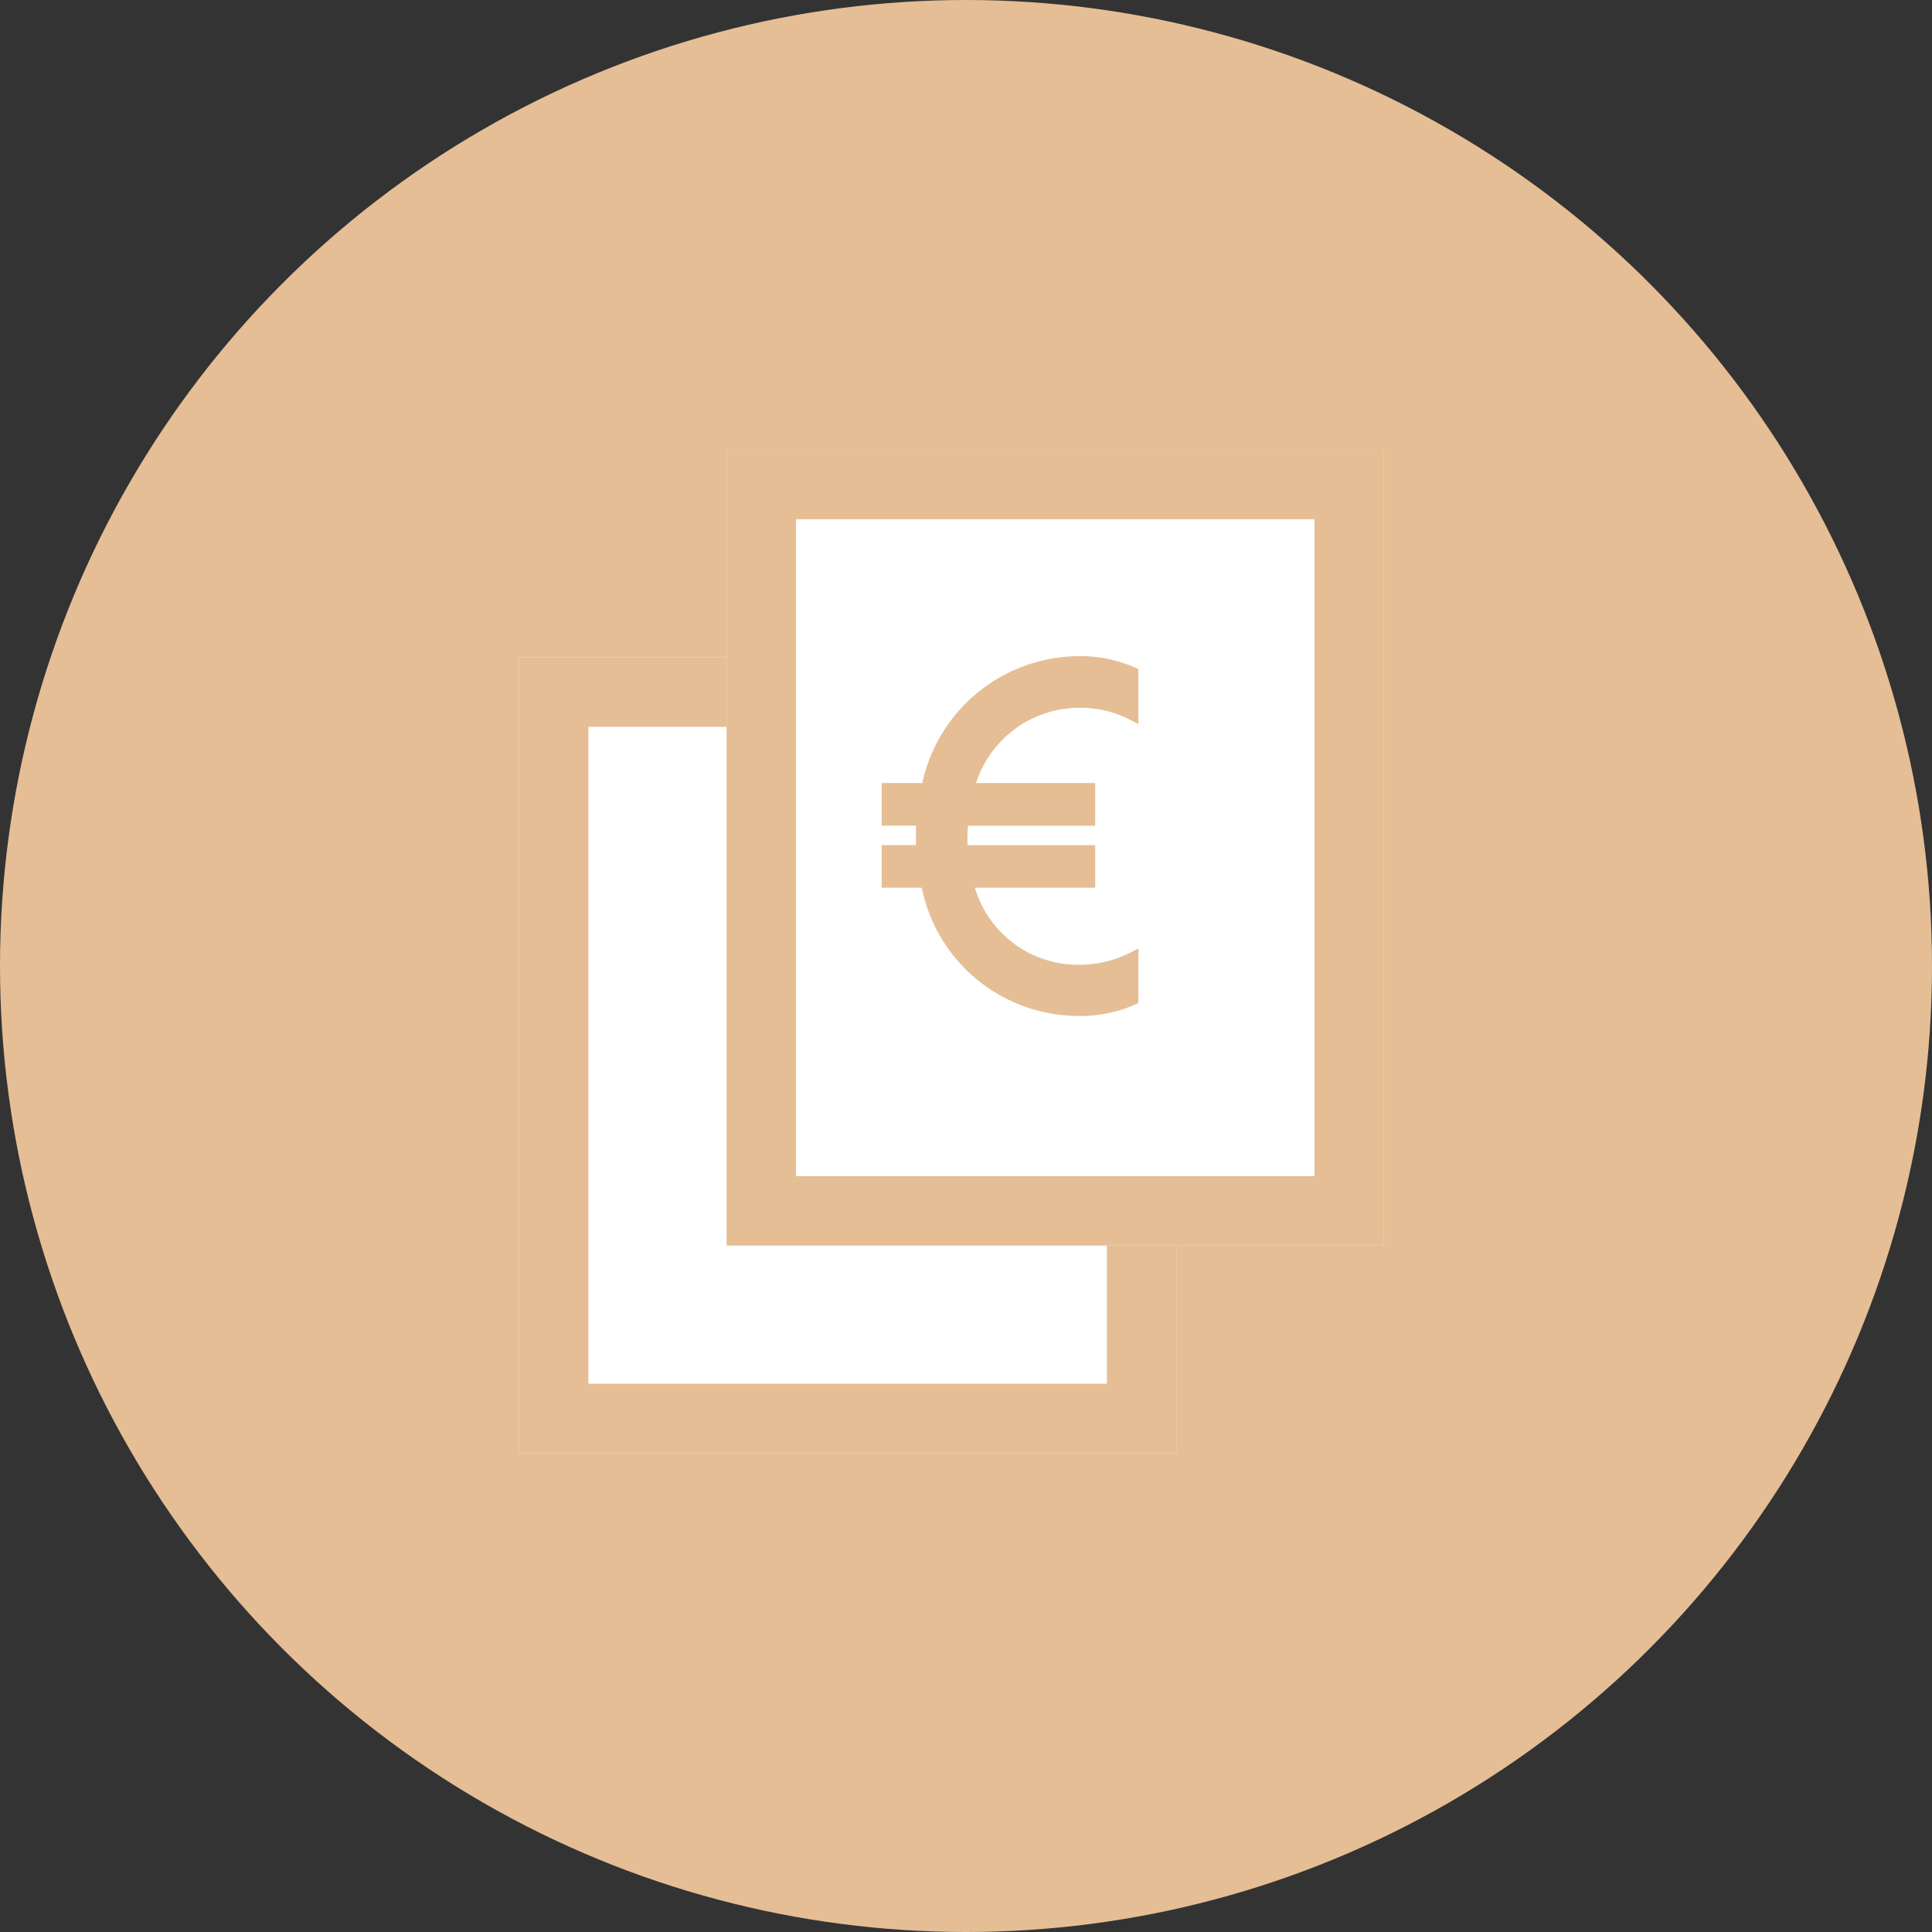
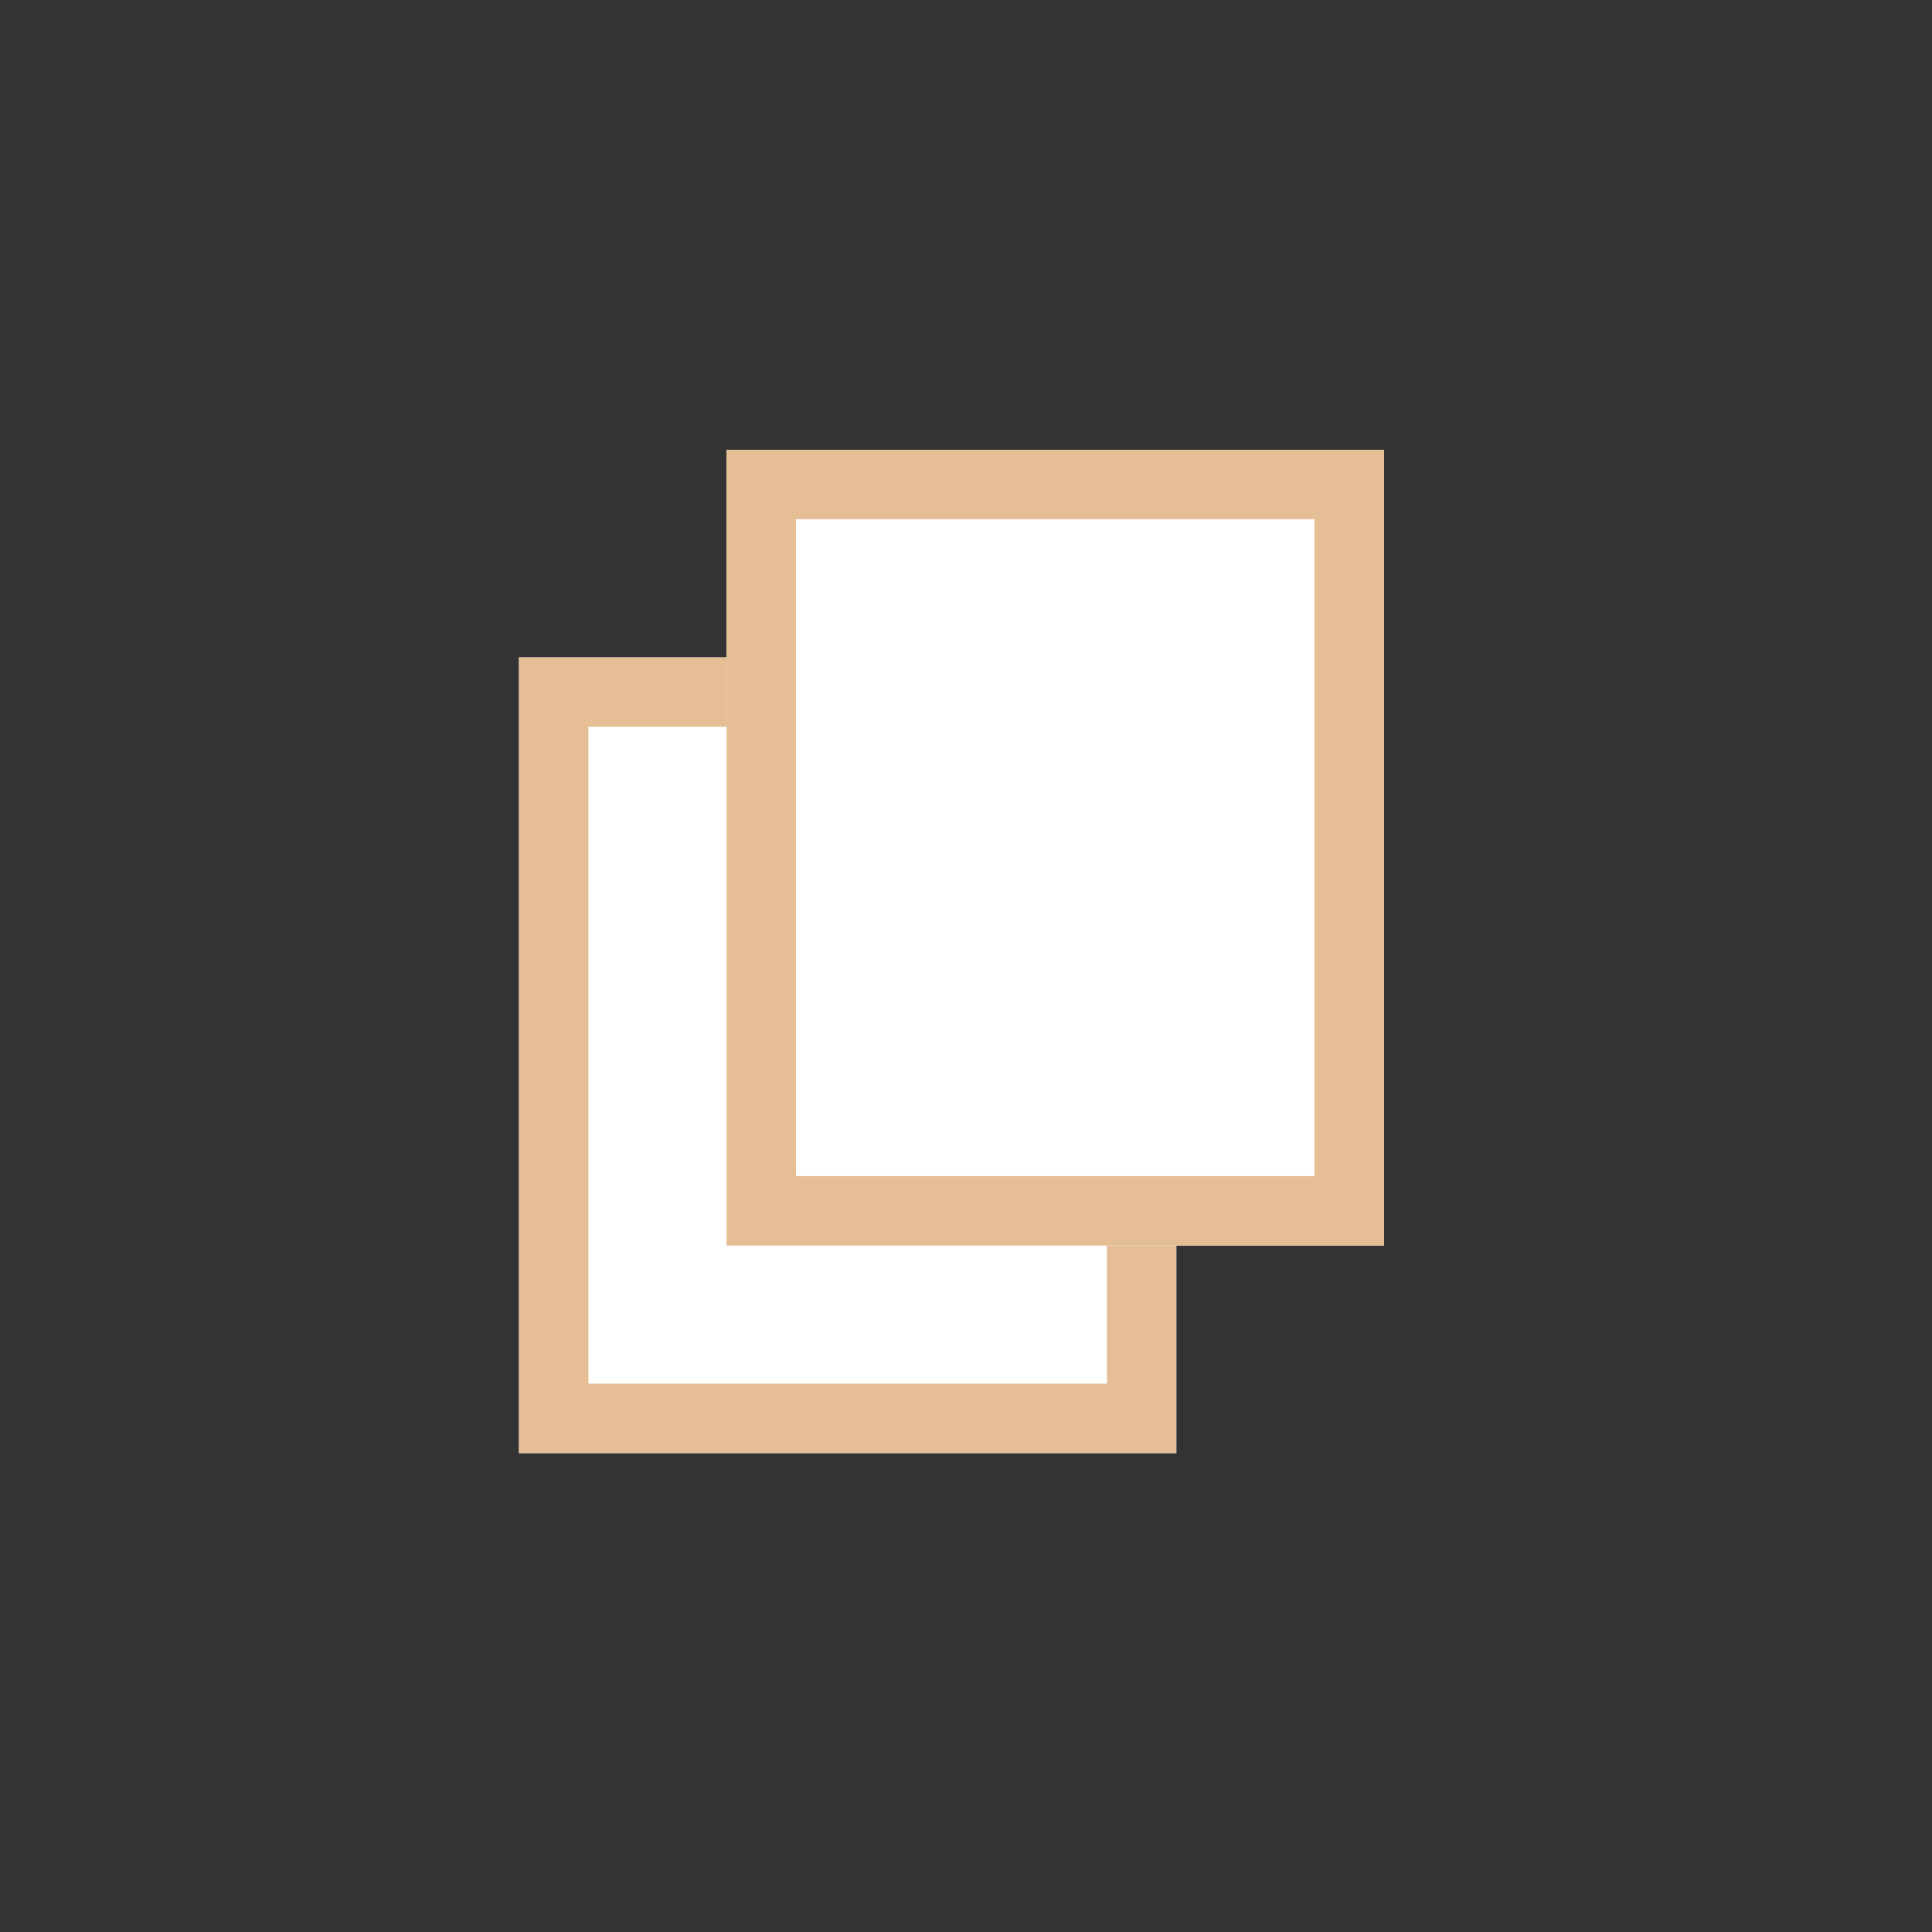
<svg xmlns="http://www.w3.org/2000/svg" width="83.482" height="83.482" viewBox="0 0 83.482 83.482">
  <rect x="0" y="0" width="83.482" height="83.482" fill="#333333" stroke="none" />
  <g id="Group_7" data-name="Group 7" transform="translate(0)">
-     <ellipse id="Ellipse_13" data-name="Ellipse 13" cx="41.741" cy="41.741" rx="41.741" ry="41.741" transform="translate(0 0)" fill="#e5be95" />
    <g id="Group_6" data-name="Group 6" transform="translate(22.425 19.435)">
      <g id="Rectangle_12" data-name="Rectangle 12" transform="translate(0 8.97)" fill="#fff" stroke="#e5be95" stroke-width="3">
        <rect width="28.405" height="34.385" stroke="none" />
        <rect x="1.5" y="1.5" width="25.405" height="31.385" fill="none" />
      </g>
      <g id="Rectangle_13" data-name="Rectangle 13" transform="translate(8.97)" fill="#fff" stroke="#e5be95" stroke-width="3">
        <rect width="28.405" height="34.385" stroke="none" />
        <rect x="1.5" y="1.5" width="25.405" height="31.385" fill="none" />
      </g>
-       <path id="Path_2" data-name="Path 2" d="M11.242-7.593V-9.4a5.582,5.582,0,0,0-2.429-.466A6.705,6.705,0,0,0,2.36-4.386H.65v1.341h1.5c-.019.233-.019.486-.019.719,0,.214,0,.408.019.622H.65V-.363H2.341A6.659,6.659,0,0,0,8.813,5.176a5.582,5.582,0,0,0,2.429-.466V2.921a5.059,5.059,0,0,1-2.235.544,4.893,4.893,0,0,1-4.9-3.829H9.376V-1.7h-5.5c-.019-.194-.019-.408-.019-.622,0-.253.019-.486.039-.719H9.376V-4.386H4.148A4.941,4.941,0,0,1,9.007-8.137,4.809,4.809,0,0,1,11.242-7.593Z" transform="translate(15.272 19.036)" fill="#e5be95" stroke="#e5be95" stroke-width="0.5" />
    </g>
  </g>
</svg>